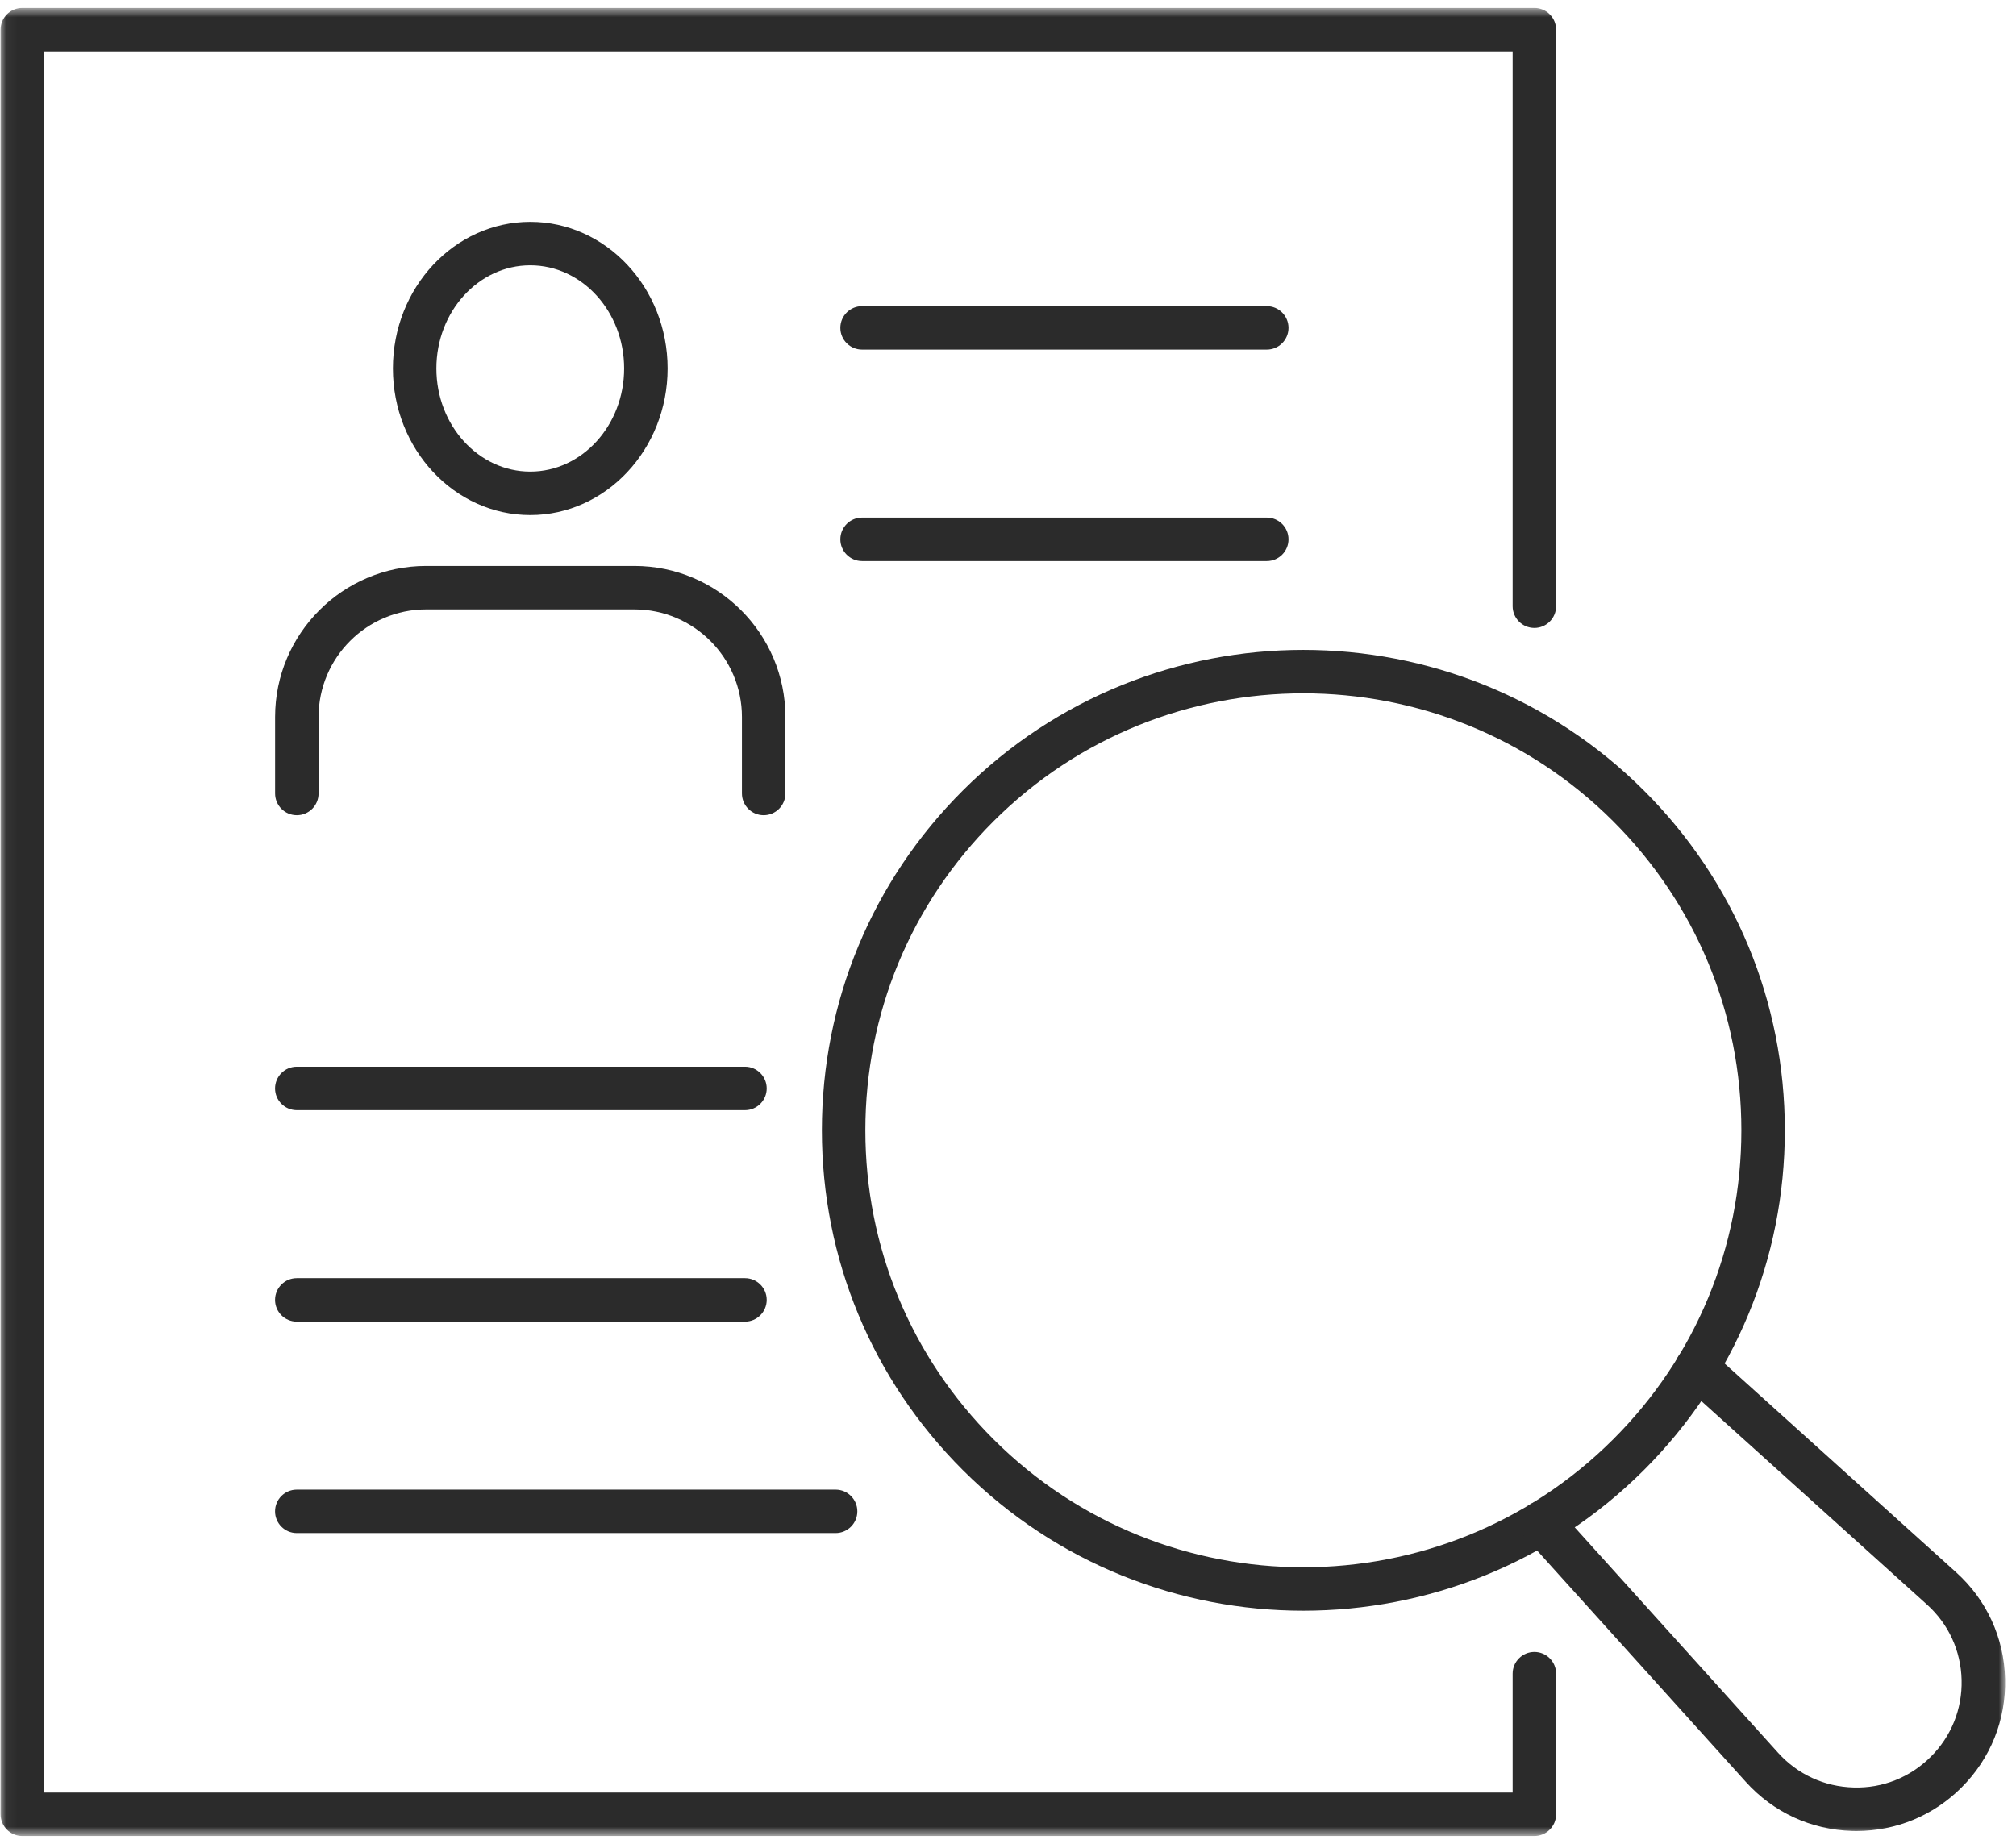
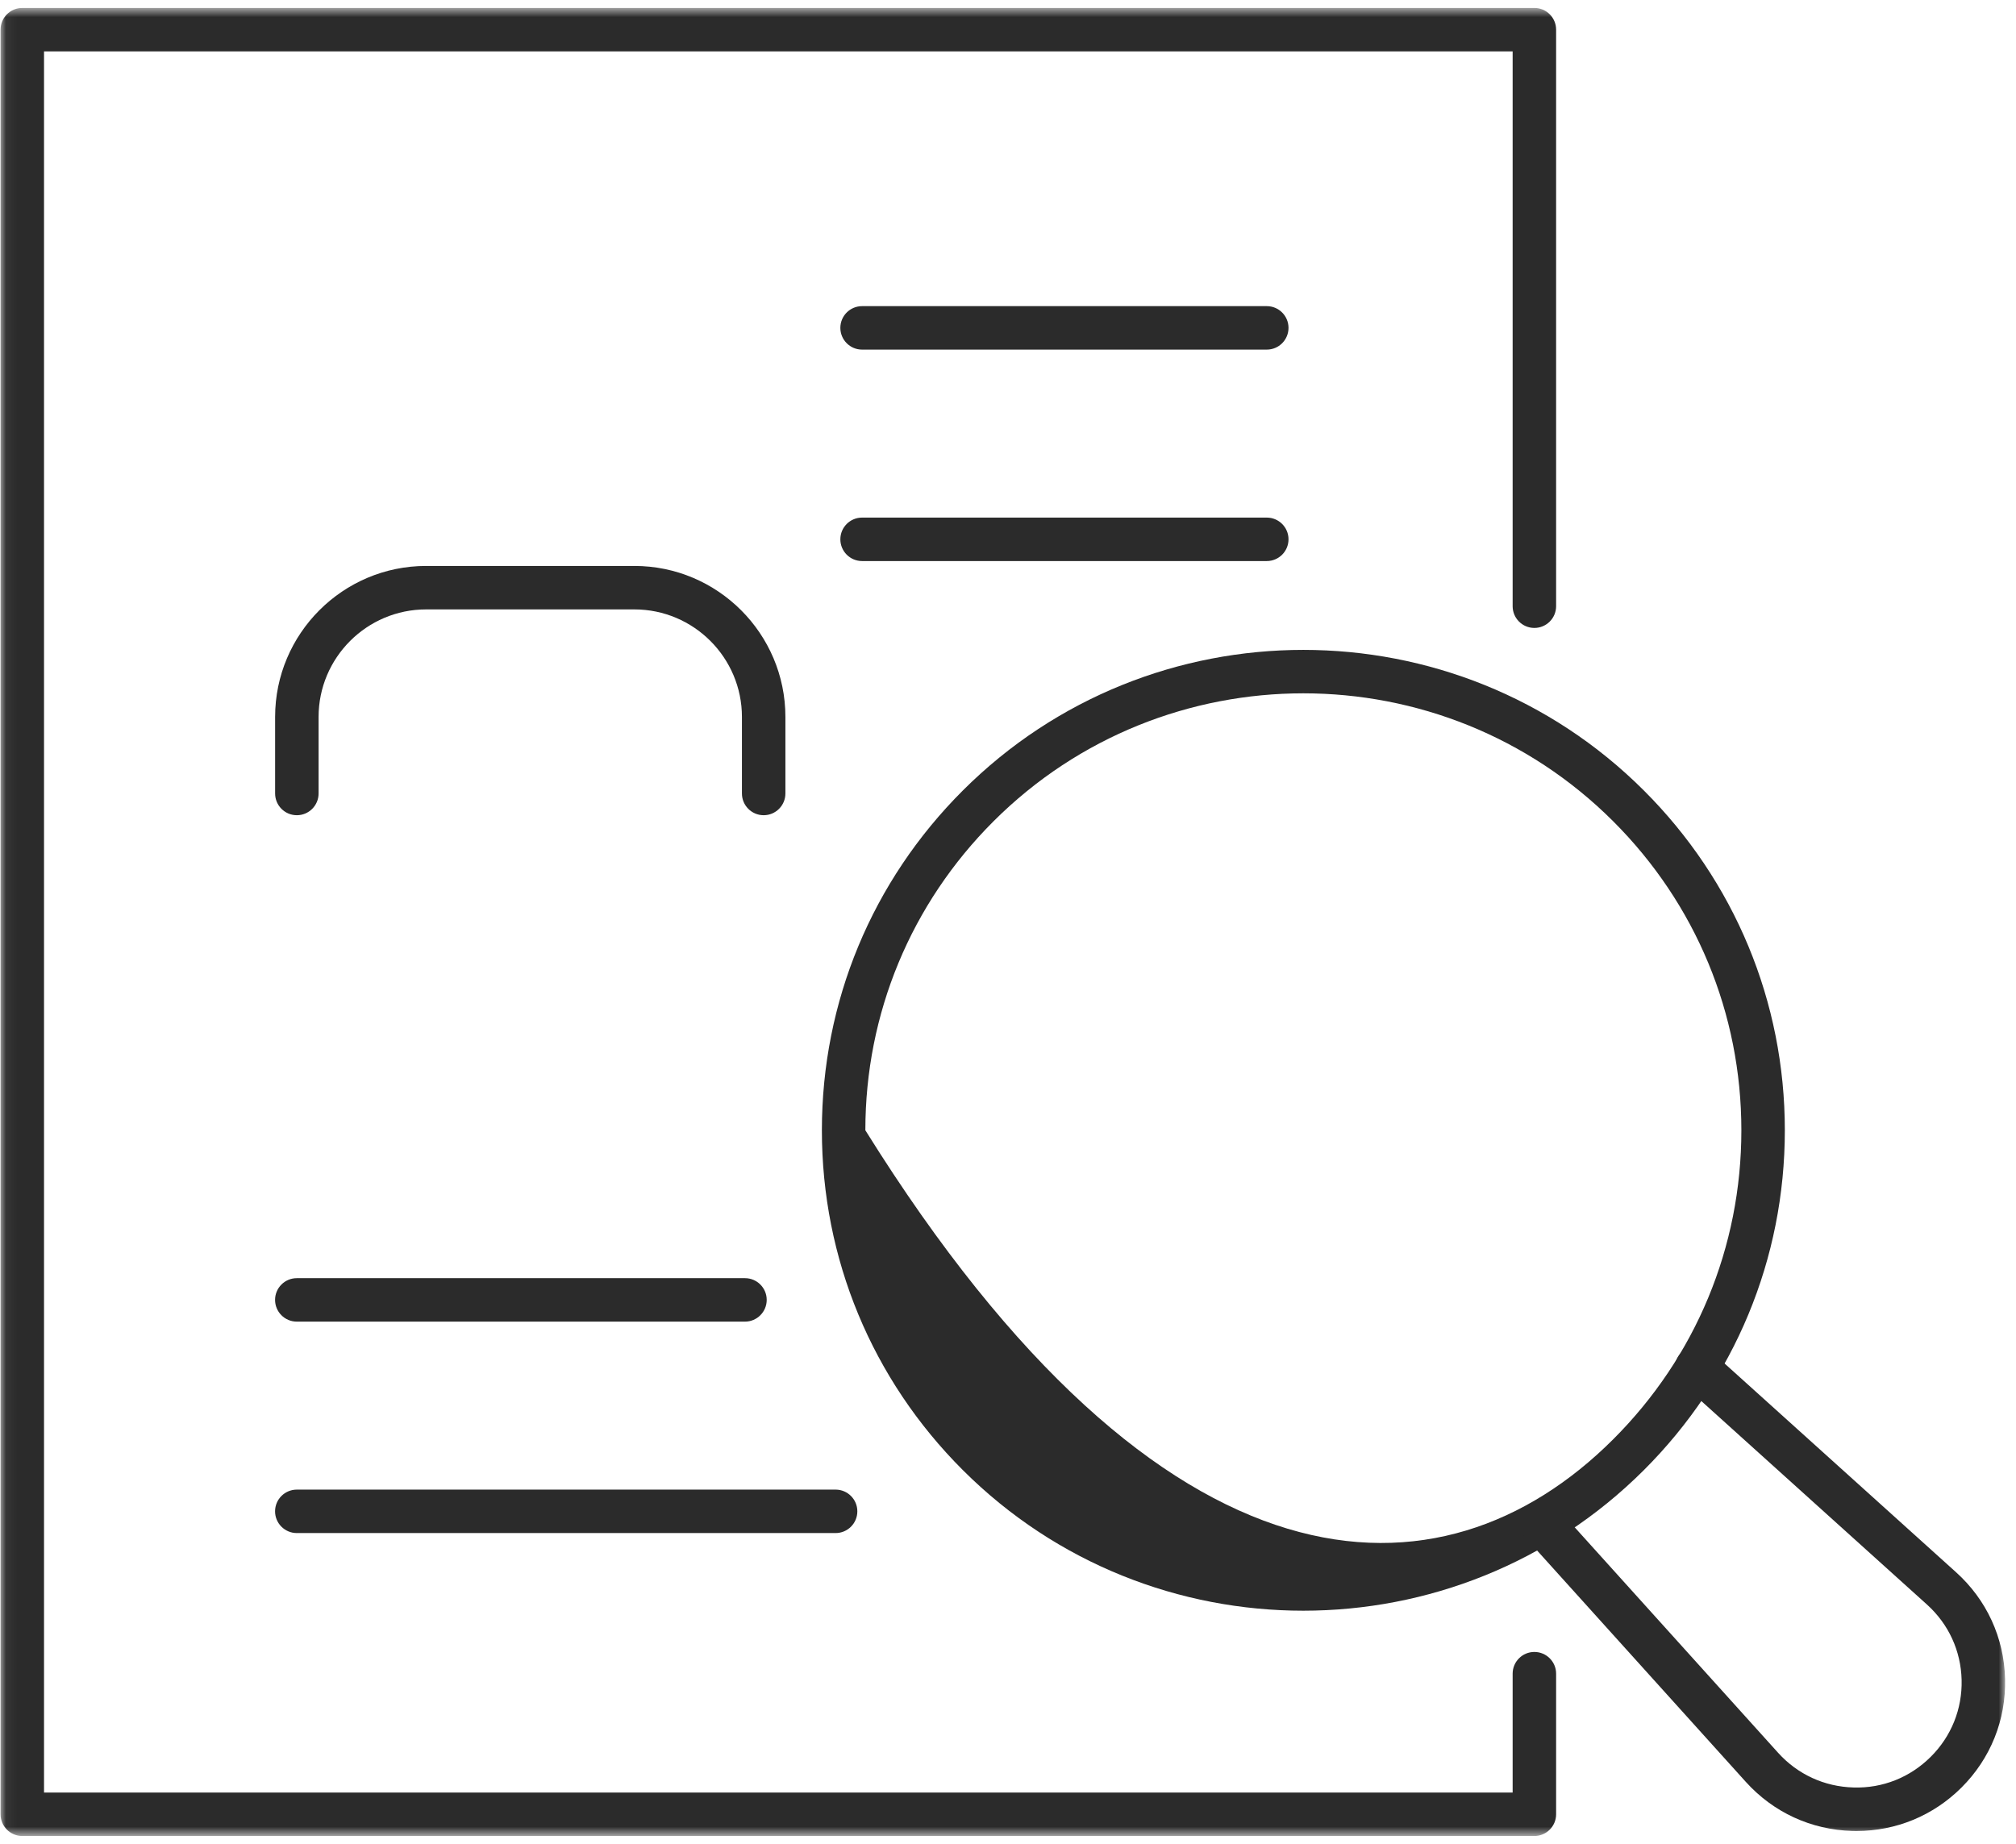
<svg xmlns="http://www.w3.org/2000/svg" width="176" height="161" viewBox="0 0 176 161" fill="none">
  <mask id="mask0_1_151" style="mask-type:alpha" maskUnits="userSpaceOnUse" x="0" y="0" width="176" height="161">
    <rect x="0.049" y="0.693" width="175" height="159.614" fill="#2B2B2B" />
  </mask>
  <g mask="url(#mask0_1_151)">
-     <path d="M46.292 44.972C39.682 44.972 34.302 39.229 34.302 32.171C34.302 25.111 39.682 19.369 46.292 19.369C52.903 19.369 58.282 25.111 58.282 32.171C58.282 39.229 52.903 44.972 46.292 44.972ZM46.292 23.164C41.774 23.164 38.097 27.204 38.097 32.171C38.097 37.137 41.774 41.177 46.292 41.177C50.811 41.177 54.488 37.137 54.488 32.171C54.488 27.204 50.811 23.164 46.292 23.164Z" fill="#2B2B2B" />
    <path d="M66.669 71.179C65.622 71.179 64.772 70.329 64.772 69.281V62.6C64.772 57.422 60.559 53.209 55.381 53.209H37.204C32.026 53.209 27.813 57.422 27.813 62.6V69.281C27.813 70.329 26.963 71.179 25.916 71.179C24.867 71.179 24.018 70.329 24.018 69.281V62.6C24.018 55.329 29.933 49.414 37.204 49.414H55.381C62.651 49.414 68.567 55.329 68.567 62.6V69.281C68.567 70.329 67.717 71.179 66.669 71.179Z" fill="#2B2B2B" />
    <path d="M65.037 115.395H25.912C24.864 115.395 24.014 114.544 24.014 113.497C24.014 112.45 24.864 111.6 25.912 111.6H65.037C66.085 111.6 66.935 112.45 66.935 113.497C66.935 114.544 66.085 115.395 65.037 115.395Z" fill="#2B2B2B" />
-     <path d="M65.037 96.932H25.912C24.864 96.932 24.014 96.082 24.014 95.035C24.014 93.987 24.864 93.137 25.912 93.137H65.037C66.085 93.137 66.935 93.987 66.935 95.035C66.935 96.082 66.085 96.932 65.037 96.932Z" fill="#2B2B2B" />
    <path d="M72.95 133.856H25.912C24.864 133.856 24.014 133.006 24.014 131.959C24.014 130.912 24.864 130.062 25.912 130.062H72.95C73.997 130.062 74.847 130.912 74.847 131.959C74.847 133.006 73.997 133.856 72.95 133.856Z" fill="#2B2B2B" />
    <path d="M110.592 48.987H75.261C74.214 48.987 73.364 48.137 73.364 47.089C73.364 46.042 74.214 45.192 75.261 45.192H110.592C111.639 45.192 112.489 46.042 112.489 47.089C112.489 48.137 111.639 48.987 110.592 48.987Z" fill="#2B2B2B" />
    <path d="M110.592 30.525H75.261C74.214 30.525 73.364 29.675 73.364 28.627C73.364 27.58 74.214 26.73 75.261 26.73H110.592C111.639 26.73 112.489 27.58 112.489 28.627C112.489 29.675 111.639 30.525 110.592 30.525Z" fill="#2B2B2B" />
    <path d="M133.953 160.307H1.947C0.899 160.307 0.049 159.457 0.049 158.41V2.59C0.049 1.542 0.899 0.693 1.947 0.693H133.953C135.001 0.693 135.851 1.542 135.851 2.59V52.93C135.851 53.977 135.001 54.827 133.953 54.827C132.906 54.827 132.056 53.977 132.056 52.93V4.488H3.844V156.512H132.056V146.133C132.056 145.086 132.906 144.236 133.953 144.236C135.001 144.236 135.851 145.086 135.851 146.133V158.41C135.851 159.457 135.001 160.307 133.953 160.307Z" fill="#2B2B2B" />
-     <path d="M113.785 140.635C103.02 140.636 92.26 136.546 84.064 128.365C76.124 120.439 71.751 109.899 71.752 98.689C71.752 87.479 76.124 76.94 84.064 69.014C100.451 52.653 127.117 52.655 143.506 69.014C151.446 76.94 155.82 87.48 155.819 98.69C155.819 109.9 151.446 120.439 143.506 128.365C135.313 136.544 124.548 140.634 113.785 140.635ZM113.785 60.536C103.992 60.536 94.201 64.257 86.745 71.699C79.524 78.909 75.547 88.494 75.547 98.689C75.546 108.884 79.524 118.469 86.745 125.679C101.655 140.564 125.915 140.565 140.825 125.679C148.047 118.47 152.024 108.885 152.024 98.69C152.025 88.494 148.047 78.909 140.825 71.699C133.37 64.257 123.578 60.536 113.785 60.536Z" fill="#2B2B2B" />
+     <path d="M113.785 140.635C103.02 140.636 92.26 136.546 84.064 128.365C76.124 120.439 71.751 109.899 71.752 98.689C71.752 87.479 76.124 76.94 84.064 69.014C100.451 52.653 127.117 52.655 143.506 69.014C151.446 76.94 155.82 87.48 155.819 98.69C155.819 109.9 151.446 120.439 143.506 128.365C135.313 136.544 124.548 140.634 113.785 140.635ZM113.785 60.536C103.992 60.536 94.201 64.257 86.745 71.699C79.524 78.909 75.547 88.494 75.547 98.689C101.655 140.564 125.915 140.565 140.825 125.679C148.047 118.47 152.024 108.885 152.024 98.69C152.025 88.494 148.047 78.909 140.825 71.699C133.37 64.257 123.578 60.536 113.785 60.536Z" fill="#2B2B2B" />
    <path d="M162.075 159.869C161.954 159.869 161.834 159.868 161.712 159.864C158.12 159.768 154.817 158.246 152.412 155.58L133.163 134.24C132.461 133.462 132.524 132.262 133.301 131.561C134.079 130.858 135.28 130.92 135.981 131.698L155.229 153.038C156.932 154.925 159.27 156.002 161.815 156.07C164.36 156.15 166.752 155.189 168.554 153.395C170.356 151.602 171.314 149.216 171.252 146.676C171.189 144.136 170.115 141.8 168.226 140.096L146.862 120.827C146.084 120.125 146.021 118.925 146.723 118.147C147.425 117.368 148.625 117.307 149.403 118.008L170.768 137.278C173.438 139.686 174.957 142.99 175.046 146.583C175.134 150.174 173.779 153.549 171.232 156.085C168.772 158.533 165.532 159.869 162.075 159.869Z" fill="#2B2B2B" />
  </g>
</svg>